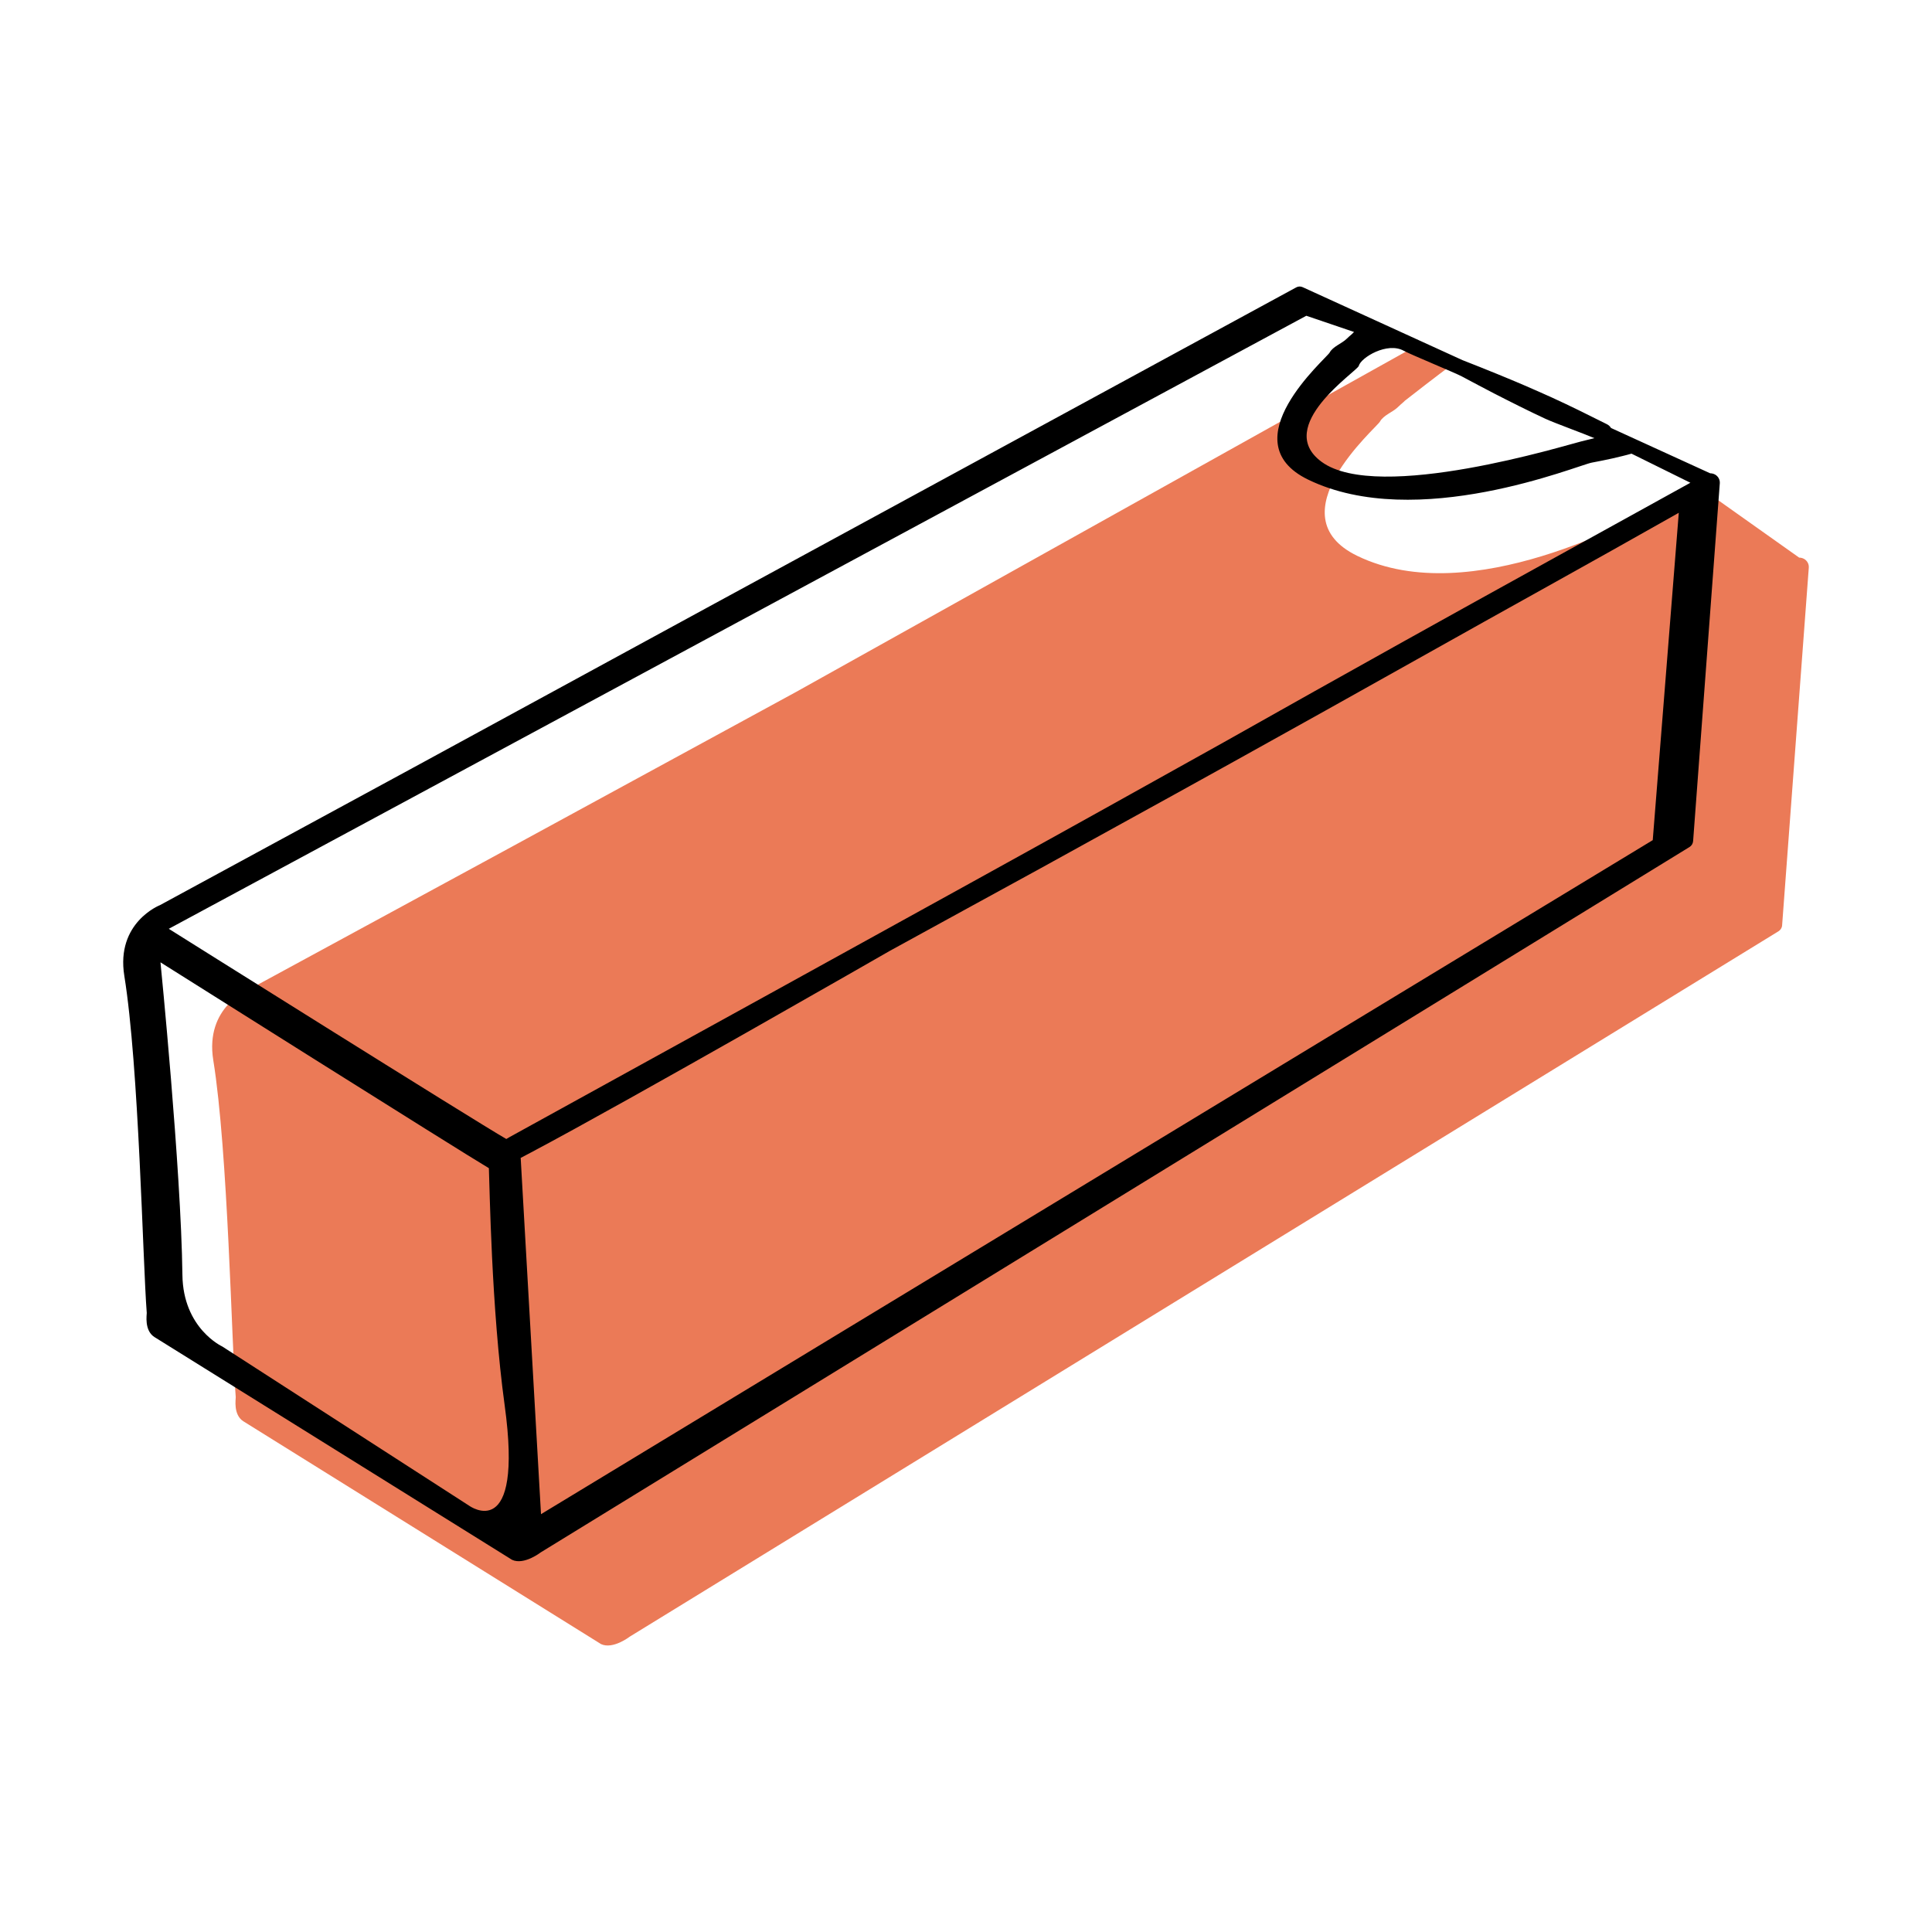
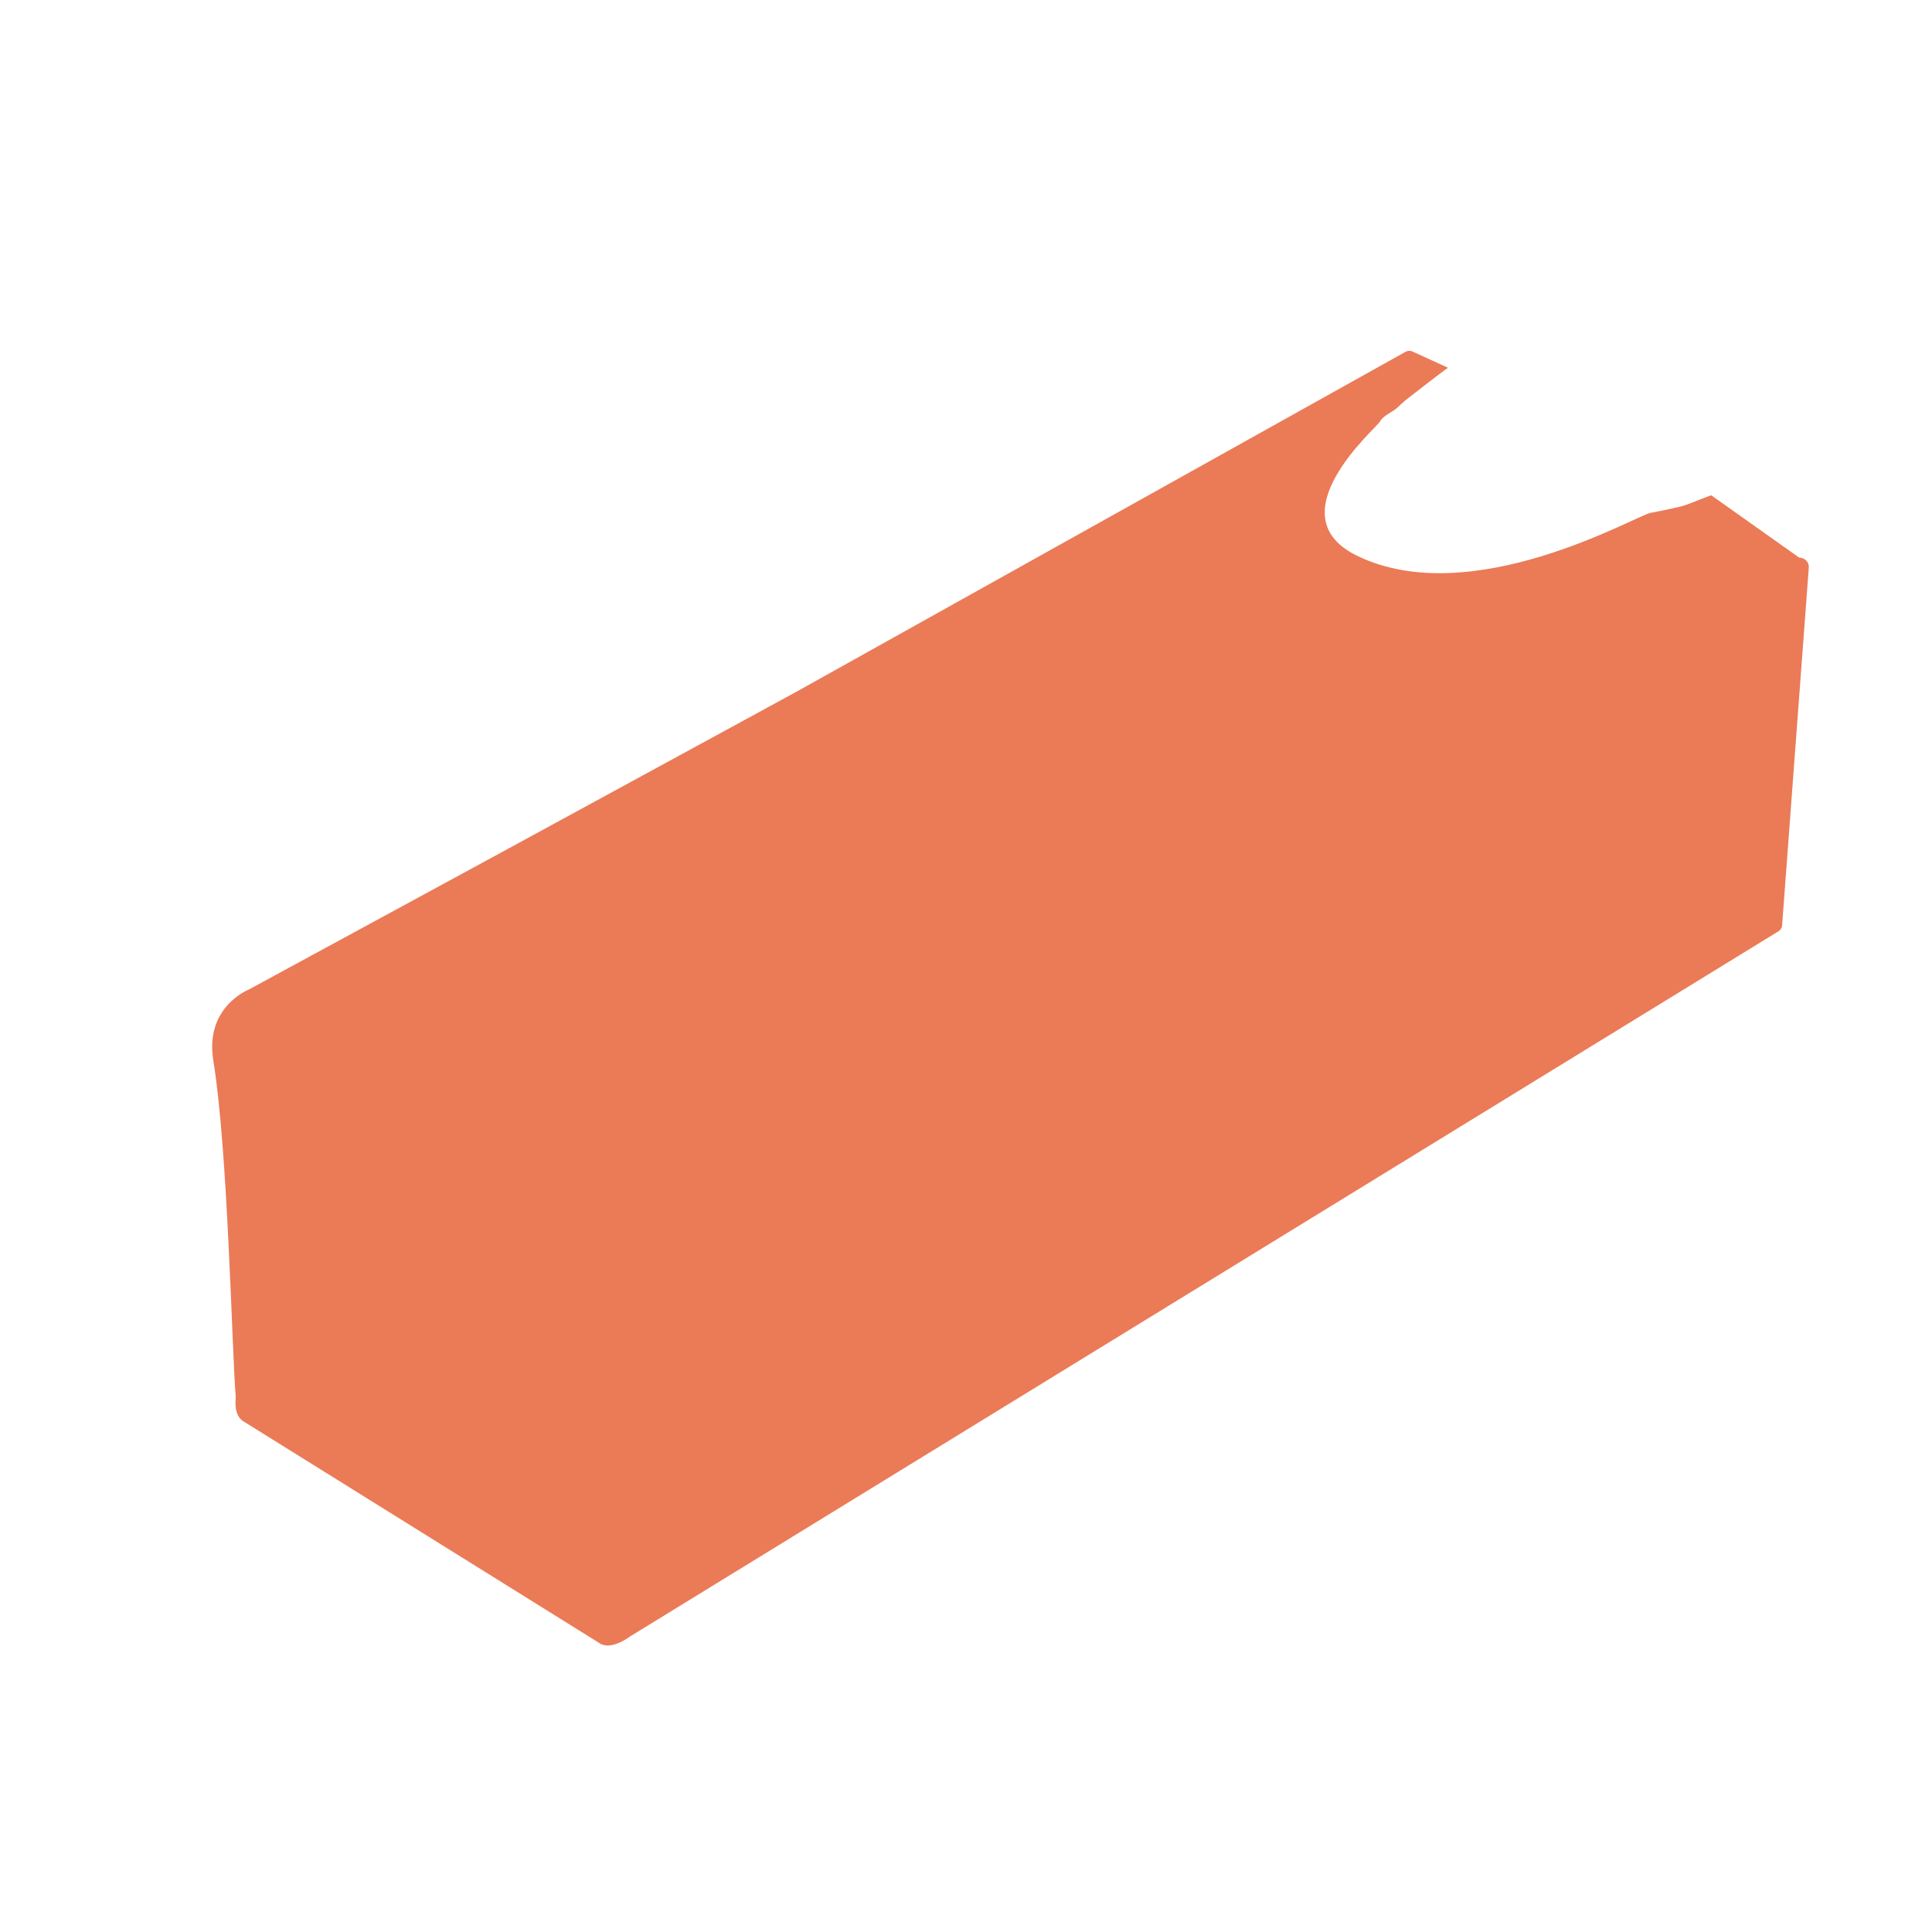
<svg xmlns="http://www.w3.org/2000/svg" style="fill-rule:evenodd;clip-rule:evenodd;stroke-linejoin:round;stroke-miterlimit:2;" xml:space="preserve" version="1.1" viewBox="0 0 48 48" height="100%" width="100%">
  <rect style="fill:none;" height="48" width="48" y="0" x="-0" />
  <g>
    <path style="fill:#eb7a57;" d="M42.514,12.304l2.186,1.55c0.082,-0 0.163,0.041 0.207,0.115c0.025,0.041 0.035,0.087 0.032,0.132l-0.663,8.89l-0,0.001c-0.005,0.062 -0.041,0.115 -0.091,0.146l-28.539,17.524c0,0 -0.416,0.323 -0.712,0.186l-8.884,-5.534l-0.002,-0.001c-0.26,-0.165 -0.188,-0.561 -0.191,-0.599c-0.101,-1.285 -0.192,-6.114 -0.558,-8.372c-0.215,-1.331 0.886,-1.759 0.886,-1.759l6.297,-3.419l7.291,-3.97l15.154,-8.457c0.051,-0.028 0.111,-0.028 0.16,-0.006l0.002,0.001l0.887,0.405c-0.086,0.05 -1.068,0.814 -1.075,0.821c-0.01,0.01 -0.019,0.02 -0.029,0.029c-0.048,0.042 -0.097,0.083 -0.143,0.129c-0.12,0.12 -0.359,0.2 -0.444,0.358c-0.085,0.156 -2.633,2.332 -0.565,3.336c2.853,1.384 6.926,-1.002 7.288,-1.068c0.181,-0.033 0.362,-0.071 0.542,-0.111c0.09,-0.02 0.18,-0.041 0.269,-0.063c0.074,-0.018 0.572,-0.221 0.695,-0.264Z" />
-     <path style="fill-rule:nonzero;" d="M37.124,9.777c0.106,0.054 0.212,0.108 0.318,0.162c0.106,0.054 0.211,0.107 0.317,0.159l0.318,0.156l0.319,0.151c0.229,0.106 0.985,0.38 1.217,0.481c-0.108,0.028 -0.217,0.055 -0.326,0.08c-0.326,0.076 -5.043,1.54 -6.451,0.509c-1.205,-0.882 0.891,-2.256 0.922,-2.384c0.053,-0.208 0.708,-0.604 1.119,-0.376c0.16,0.089 1.286,0.552 1.444,0.638c0.269,0.144 0.537,0.286 0.803,0.424Zm-32.931,13.299l28.262,-15.231l1.186,0.403c-0.008,0.008 -0.016,0.015 -0.023,0.022c-0.009,0.01 -0.018,0.019 -0.027,0.028c-0.046,0.039 -0.092,0.078 -0.135,0.121c-0.115,0.114 -0.341,0.19 -0.421,0.34c-0.081,0.147 -2.493,2.207 -0.535,3.157c2.701,1.31 6.704,-0.36 7.047,-0.422c0.171,-0.031 0.342,-0.067 0.512,-0.104c0.086,-0.02 0.171,-0.04 0.256,-0.061c0.073,-0.018 0.144,-0.036 0.219,-0.058l1.463,0.723c-2.367,1.309 -4.738,2.613 -7.1,3.929c-1.505,0.838 -3.006,1.681 -4.506,2.526c-0.982,0.546 -1.964,1.093 -2.945,1.641c-2.484,1.388 -14.783,8.159 -14.783,8.159l-0.084,0.049c-0.765,-0.437 -8.386,-5.222 -8.386,-5.222Zm1.329,10.377c-0,0 -0.974,-0.447 -0.99,-1.778c-0.033,-2.645 -0.545,-7.766 -0.545,-7.766c-0,-0 7.416,4.674 8.159,5.114c0.02,0.458 0.06,3.474 0.392,5.89c0.477,3.473 -0.879,2.498 -0.879,2.498l-6.137,-3.958Zm35.54,-12.58l-27.621,16.746l-0.496,-8.695l-0.009,-0.16c0.005,0 0.009,0 0.013,-0.003c0.08,-0.042 0.16,-0.084 0.241,-0.127c2.437,-1.29 8.915,-5.009 8.915,-5.009l1.872,-1.026l1.873,-1.025l1.869,-1.031c0.985,-0.541 1.968,-1.085 2.95,-1.63c1.506,-0.836 3.01,-1.675 4.511,-2.518c2.351,-1.321 4.183,-2.327 6.529,-3.655l-0.647,8.133Zm1.635,-8.998c-0.044,-0.075 -0.125,-0.116 -0.208,-0.116l-2.464,-1.126c-0.023,-0.038 -0.057,-0.071 -0.101,-0.093l-0.016,-0.008c-0.443,-0.222 -0.89,-0.445 -1.343,-0.652l-0.34,-0.152l-0.341,-0.149c-0.114,-0.049 -0.228,-0.097 -0.342,-0.145c-0.114,-0.047 -0.228,-0.094 -0.342,-0.141c-0.289,-0.118 -0.577,-0.233 -0.864,-0.345l-3.971,-1.813l-0.002,-0.001c-0.049,-0.022 -0.109,-0.022 -0.159,0.006l-14.642,7.96l-7.291,3.97l-6.297,3.418c0,0 -1.101,0.429 -0.885,1.759c0.365,2.259 0.457,7.087 0.557,8.372c0.003,0.038 -0.068,0.434 0.191,0.6l0.002,0.001l8.884,5.534c0.297,0.137 0.712,-0.186 0.712,-0.186l28.54,-17.524c0.05,-0.031 0.085,-0.084 0.09,-0.147l0,-0.001l0.663,-8.889c0.003,-0.046 -0.007,-0.091 -0.031,-0.132Z" />
  </g>
</svg>